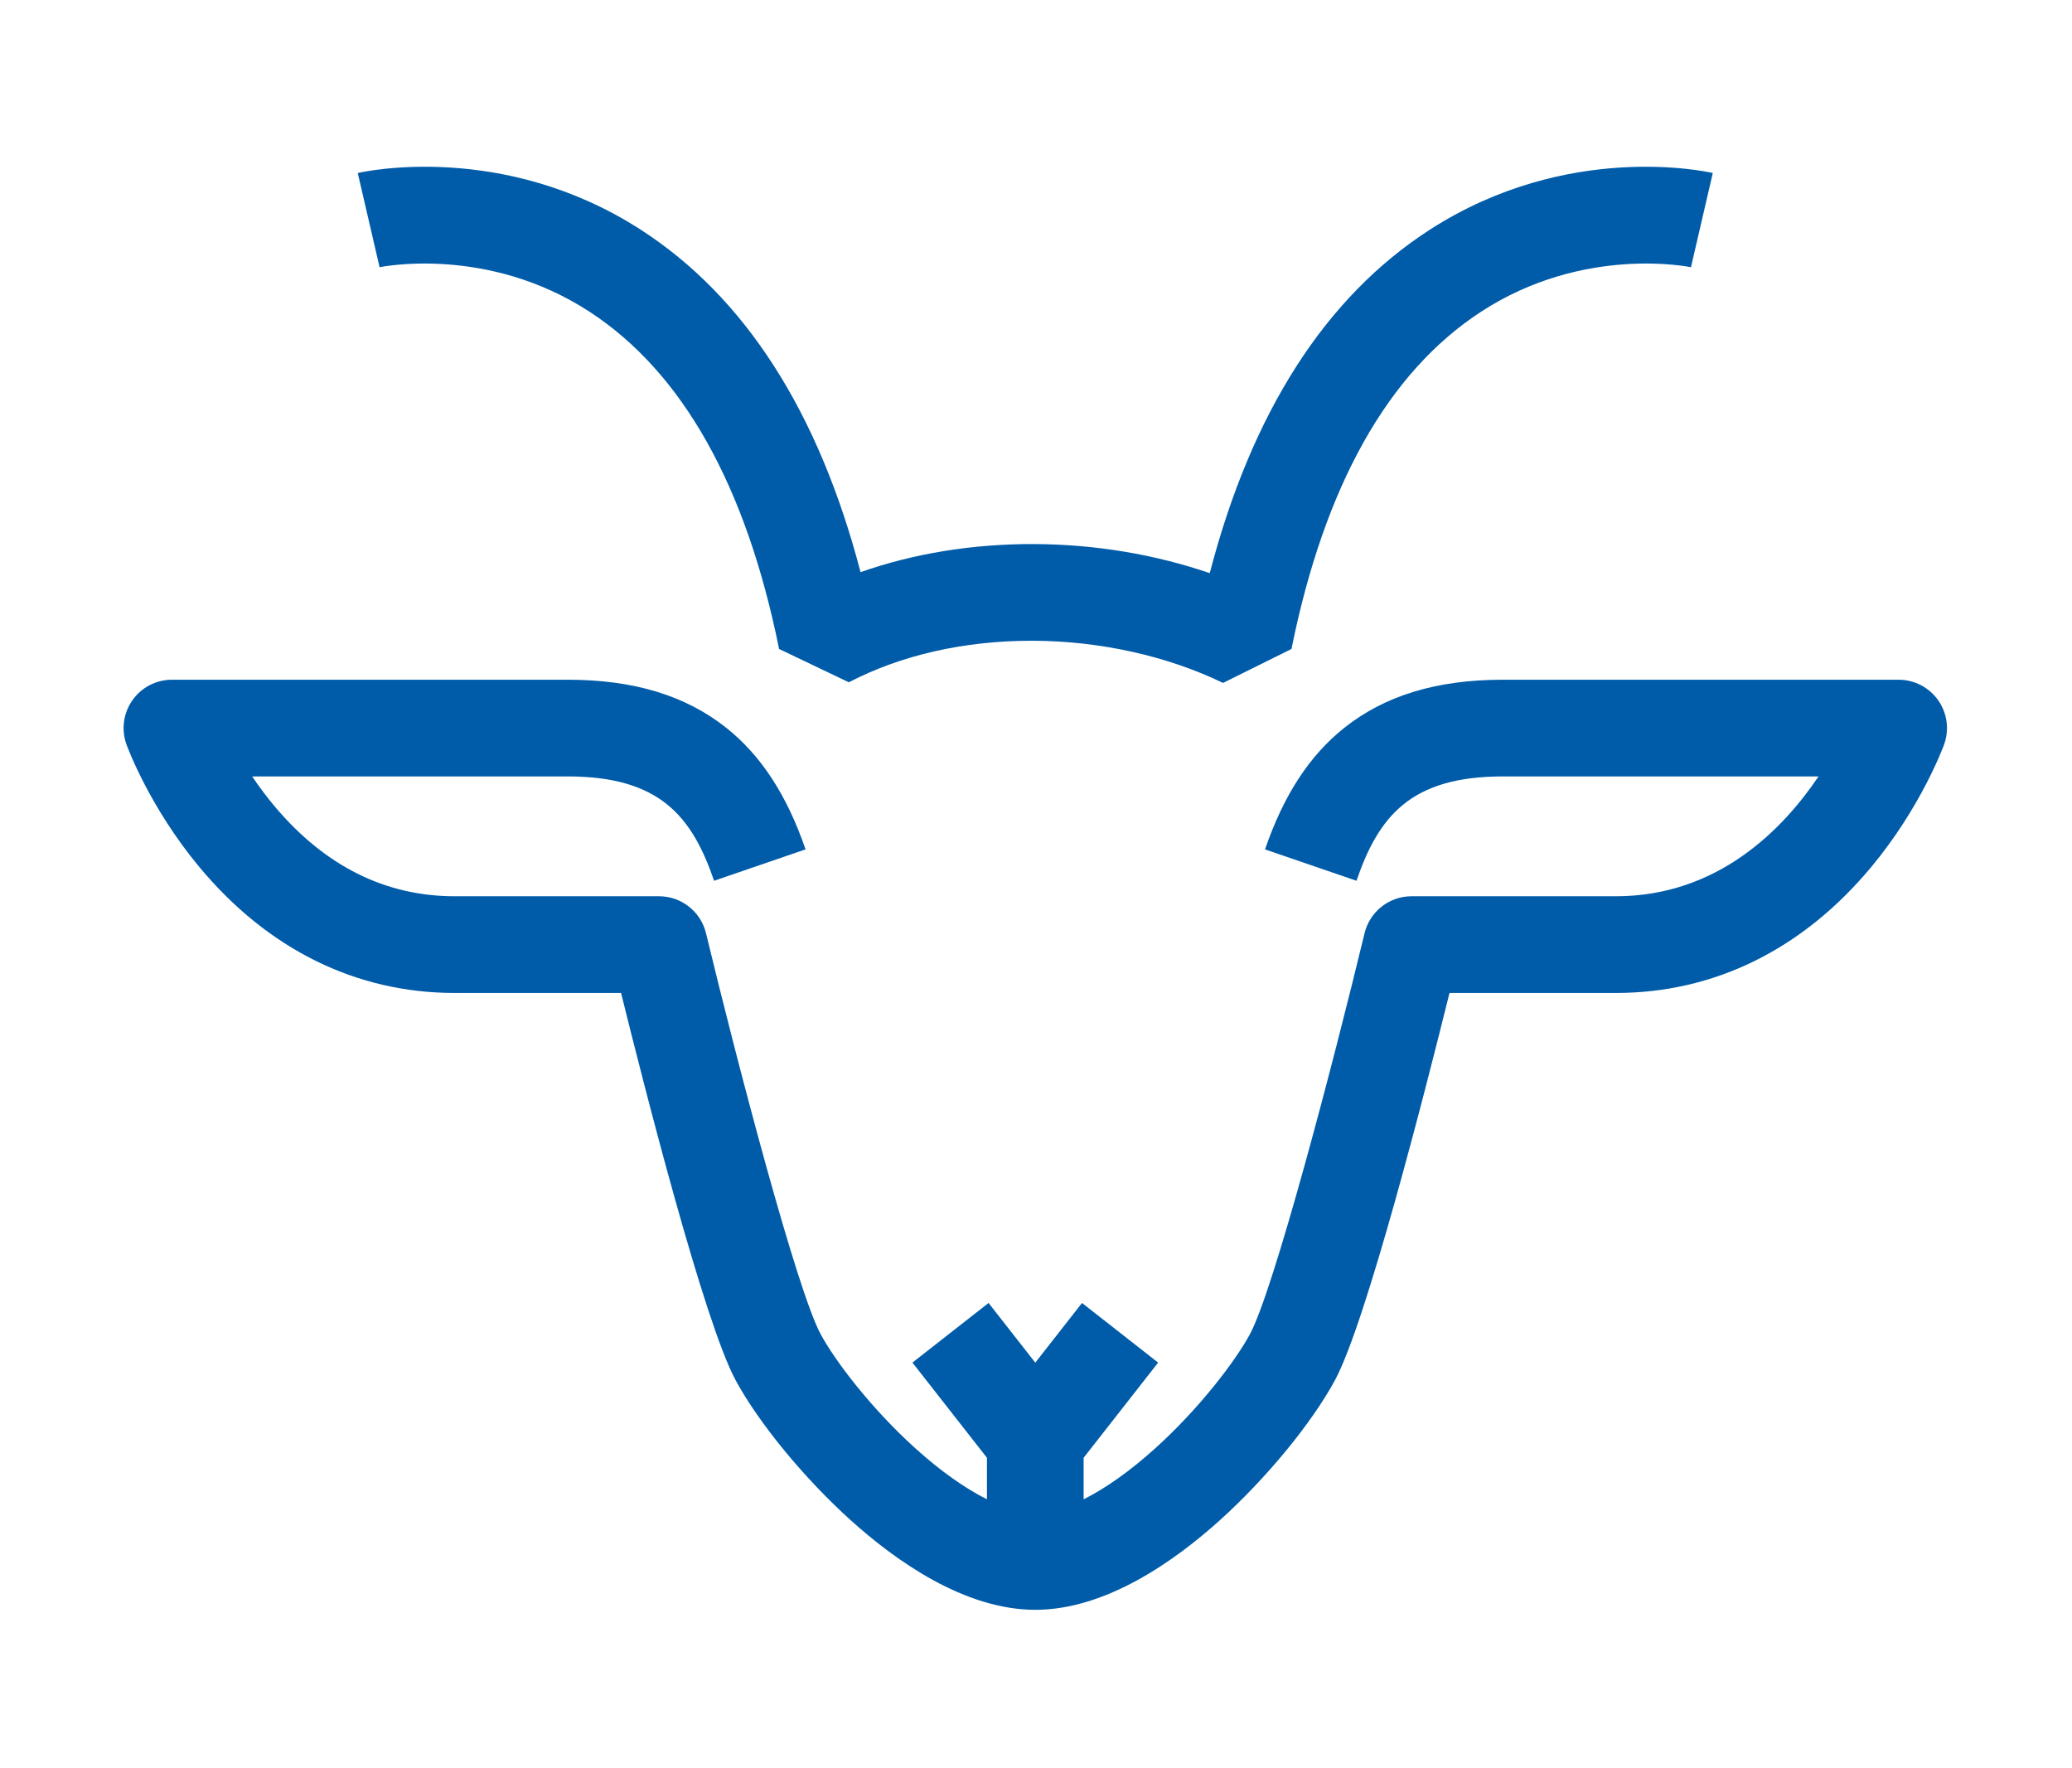
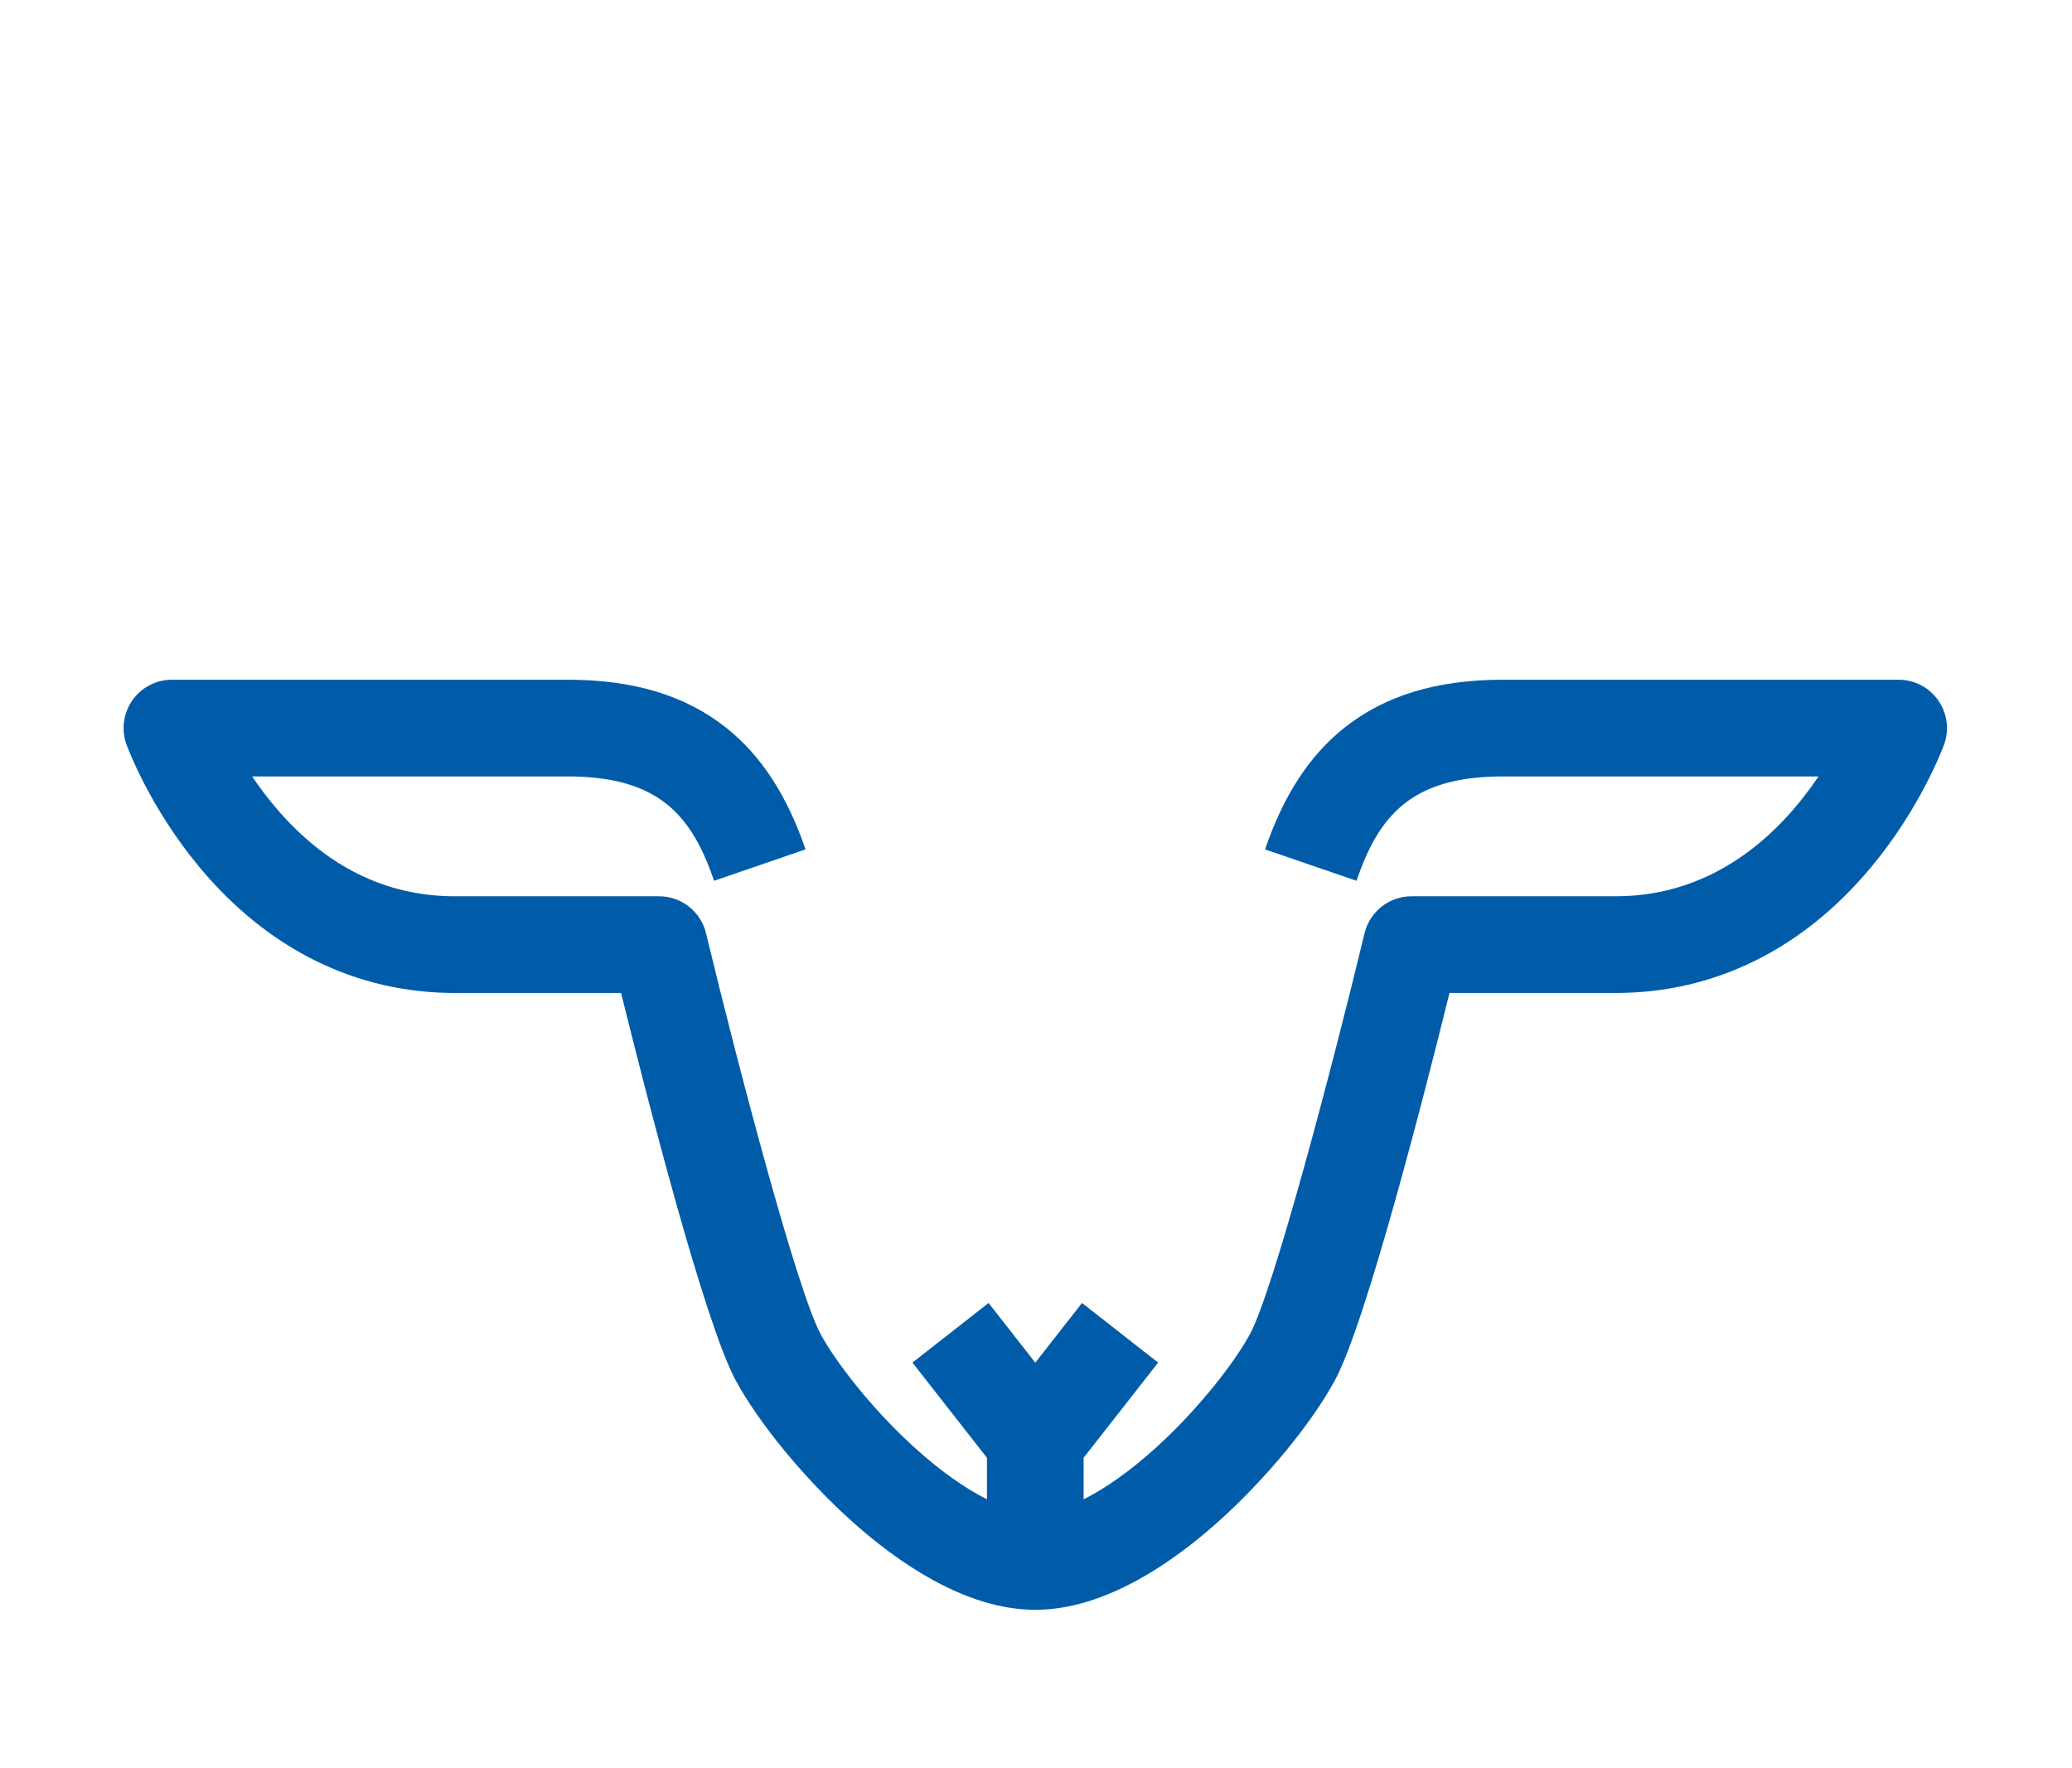
<svg xmlns="http://www.w3.org/2000/svg" id="Ebene_2" viewBox="0 0 900 768">
  <defs>
    <style>
      .cls-1 {
        fill: none;
      }

      .cls-2 {
        fill: #005ca9;
      }
    </style>
  </defs>
  <g id="Ebene_1-2" data-name="Ebene_1">
    <g>
      <rect class="cls-1" width="900" height="768" />
      <g id="Ebene_1-2">
        <g>
-           <path class="cls-2" d="M164.763,116.087c.46-.102,46.662-9.798,91.36,19.342,40.293,26.27,67.977,75.537,82.283,146.433l30.282,14.474c22.691-11.812,50.115-18.045,79.364-18.045.296,0,.592.001.889.002,28.925.125,58.154,6.63,82.3,18.318l29.734-14.749c14.306-70.898,41.99-120.165,82.283-146.434,44.694-29.139,90.891-19.442,91.352-19.341l-.115-.026,9.481-40.916c-2.541-.589-62.952-13.984-122.822,24.56-45.374,29.211-77.496,79.342-95.682,149.223-23.949-8.194-49.913-12.521-76.351-12.635-26.542-.084-52.174,4.065-75.324,12.204-18.206-69.65-50.29-119.64-95.569-148.79-59.875-38.546-120.287-25.15-122.83-24.561l9.48,40.916-.115.026-0-0Z" />
          <path class="cls-2" d="M841.882,304.158c-3.931-5.604-10.347-8.941-17.192-8.941h-171.9c-28.715,0-51.284,6.864-68.998,20.984-15.035,11.984-26.259,29.225-34.314,52.707l39.728,13.627c9.597-27.978,23.58-45.318,63.583-45.318h137.112c-15.554,23.112-43.851,52.048-88.028,52.048h-88.755c-9.703,0-18.143,6.647-20.416,16.081-13.792,57.241-39.509,155.14-49.801,174.152-6.324,11.675-21.859,32.132-41.027,49.458-10.913,9.864-21.579,17.416-31.185,22.214v-18.033l32.362-41.336-33.07-25.891-20.292,25.918-20.293-25.918-33.07,25.892,32.363,41.335v18.033c-9.605-4.798-20.272-12.35-31.185-22.214-19.167-17.326-34.703-37.783-41.024-49.455-10.295-19.017-36.017-116.915-49.811-174.156-2.273-9.433-10.713-16.08-20.415-16.08h-88.748c-29.909,0-56.078-12.967-77.779-38.541-3.861-4.55-7.253-9.131-10.196-13.507h137.052c40,0,53.988,17.342,63.591,45.322l39.726-13.635c-8.06-23.482-19.284-40.722-34.315-52.703-17.714-14.12-40.285-20.984-69.001-20.984H74.689c-6.846,0-13.262,3.337-17.192,8.941-3.931,5.604-4.884,12.773-2.553,19.21.399,1.102,10.021,27.279,31.743,53.324,29.777,35.703,68.097,54.574,110.818,54.574h72.262c10.2,41.272,36.111,142.988,49.779,168.235,10.058,18.57,29.603,42.362,49.793,60.612,19.714,17.821,49.657,39.065,80.35,39.065s60.636-21.243,80.35-39.065c20.19-18.25,39.734-42.042,49.795-60.616,13.666-25.244,39.572-126.959,49.771-168.231h72.269c42.722,0,81.042-18.871,110.818-54.574,21.722-26.044,31.344-52.222,31.743-53.324,2.331-6.436,1.379-13.605-2.553-19.21l-0-0Z" />
        </g>
      </g>
    </g>
  </g>
</svg>